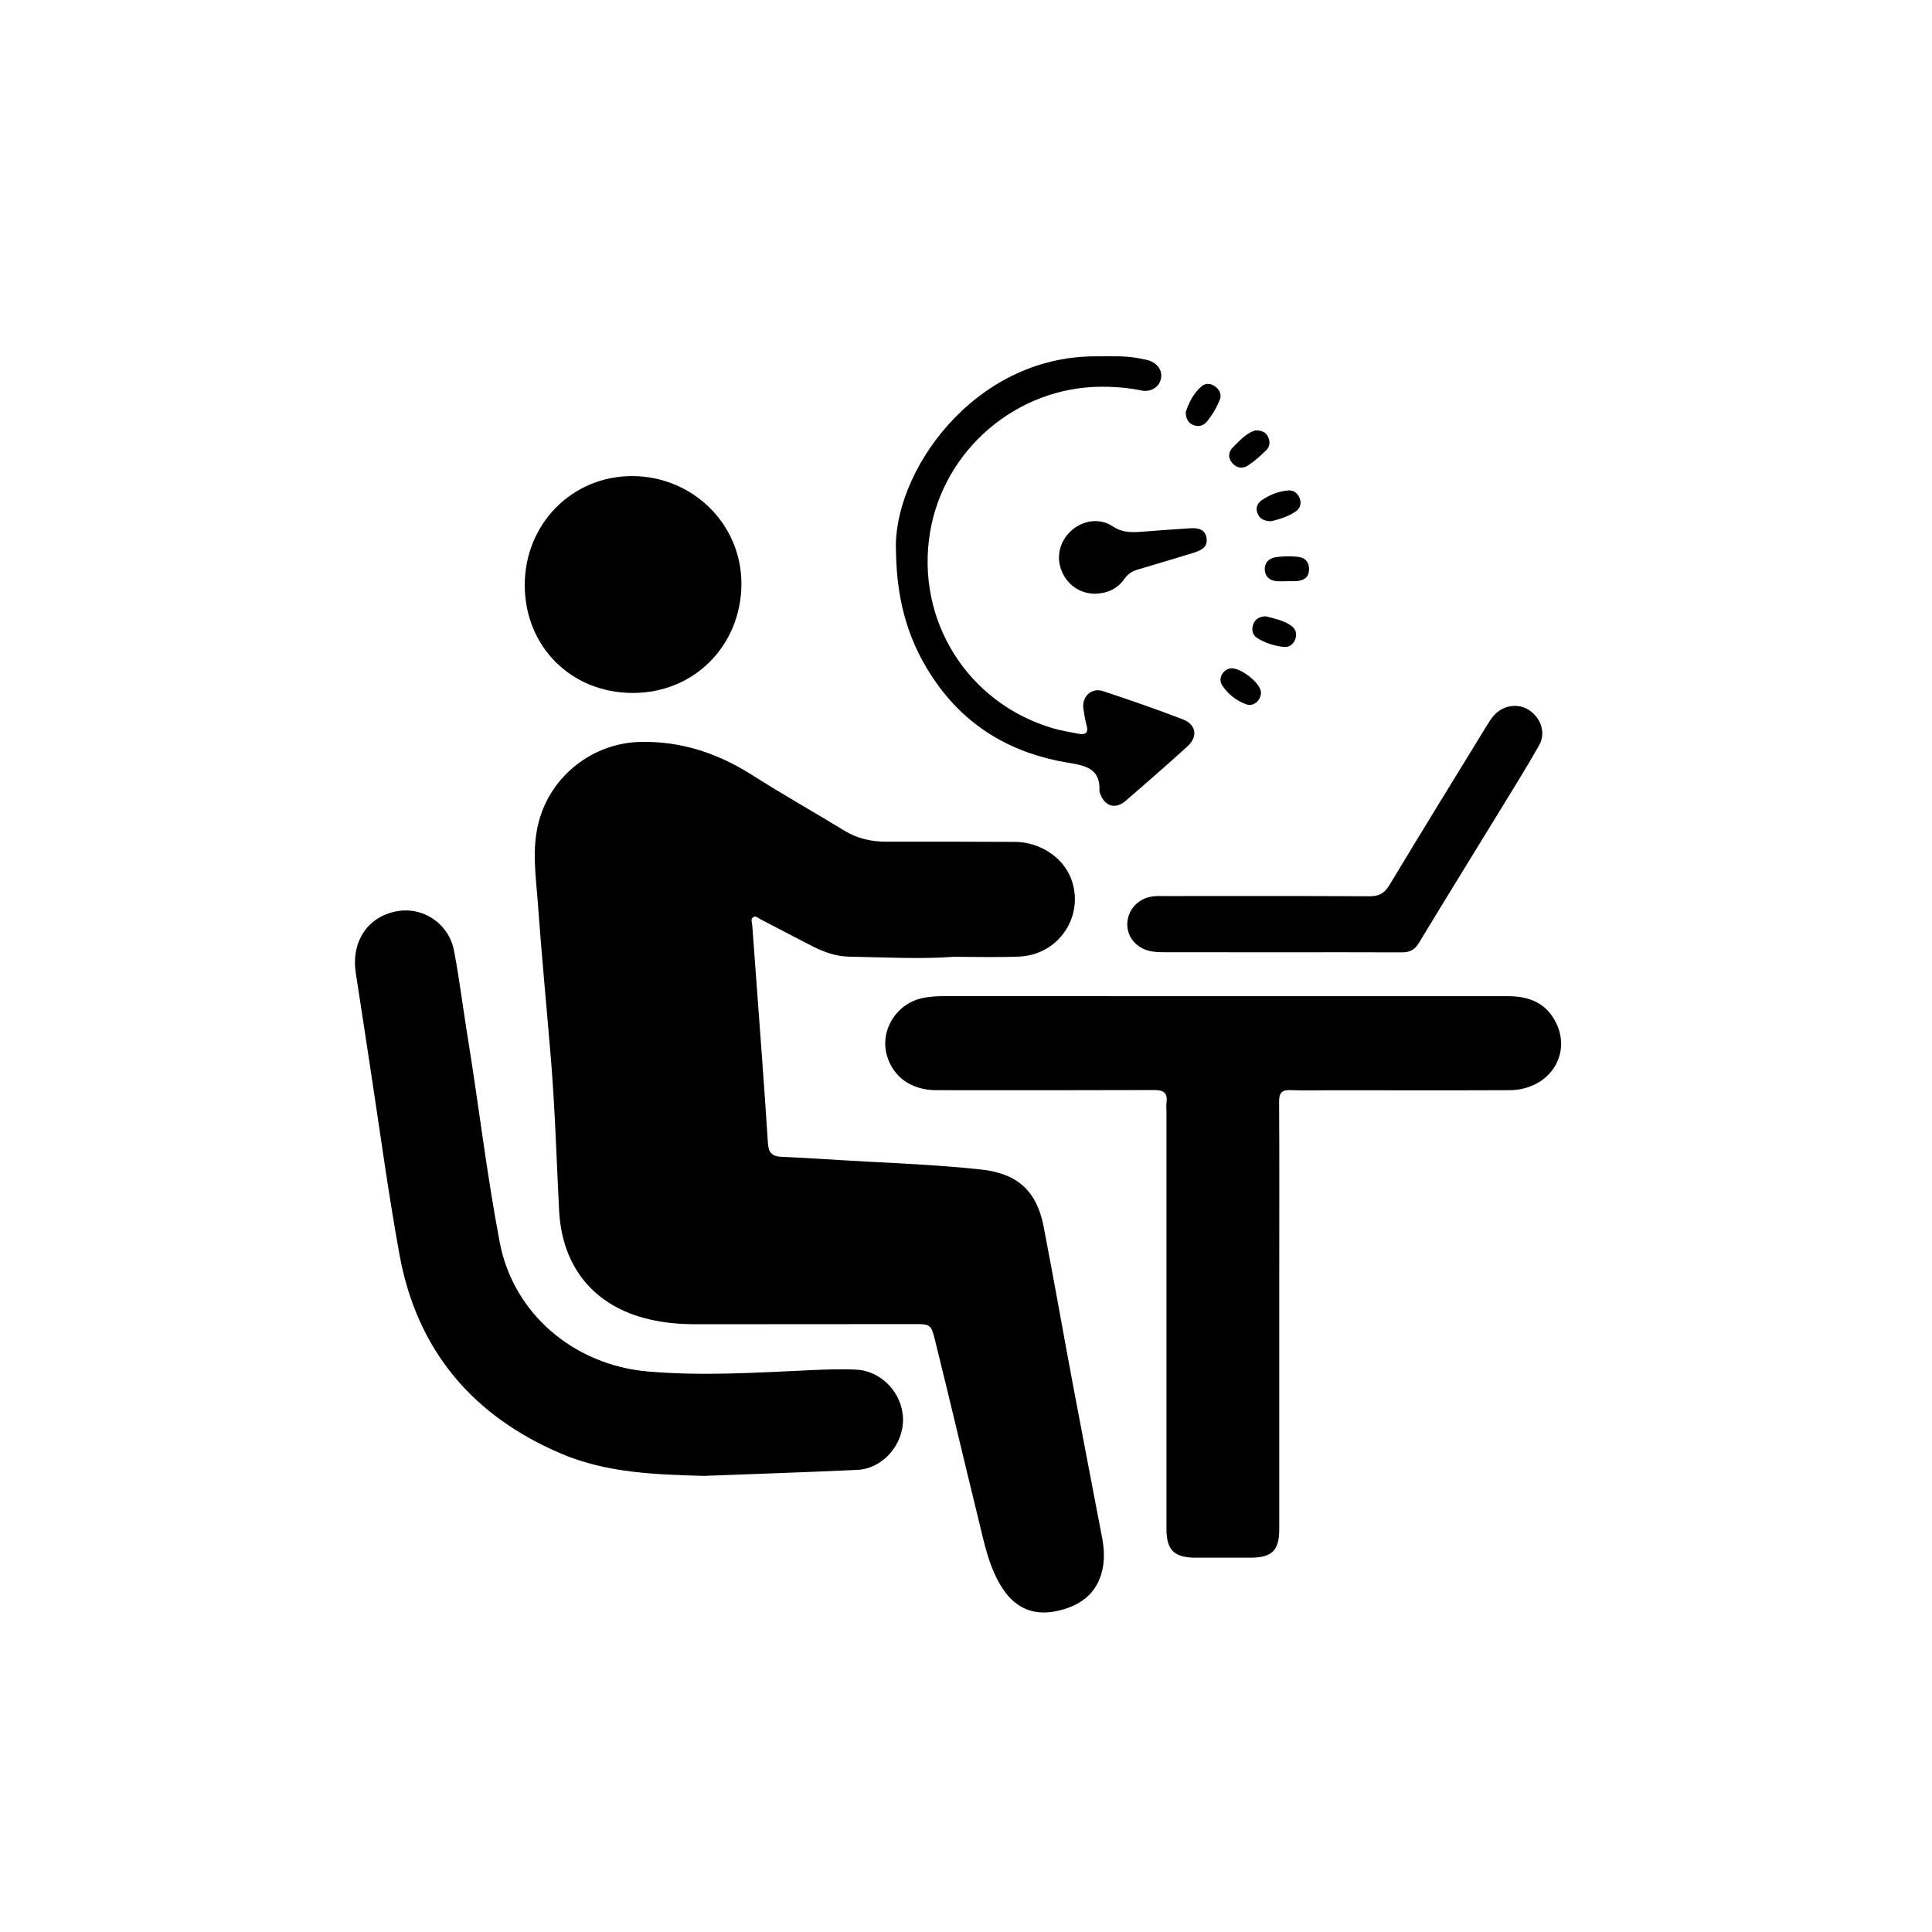
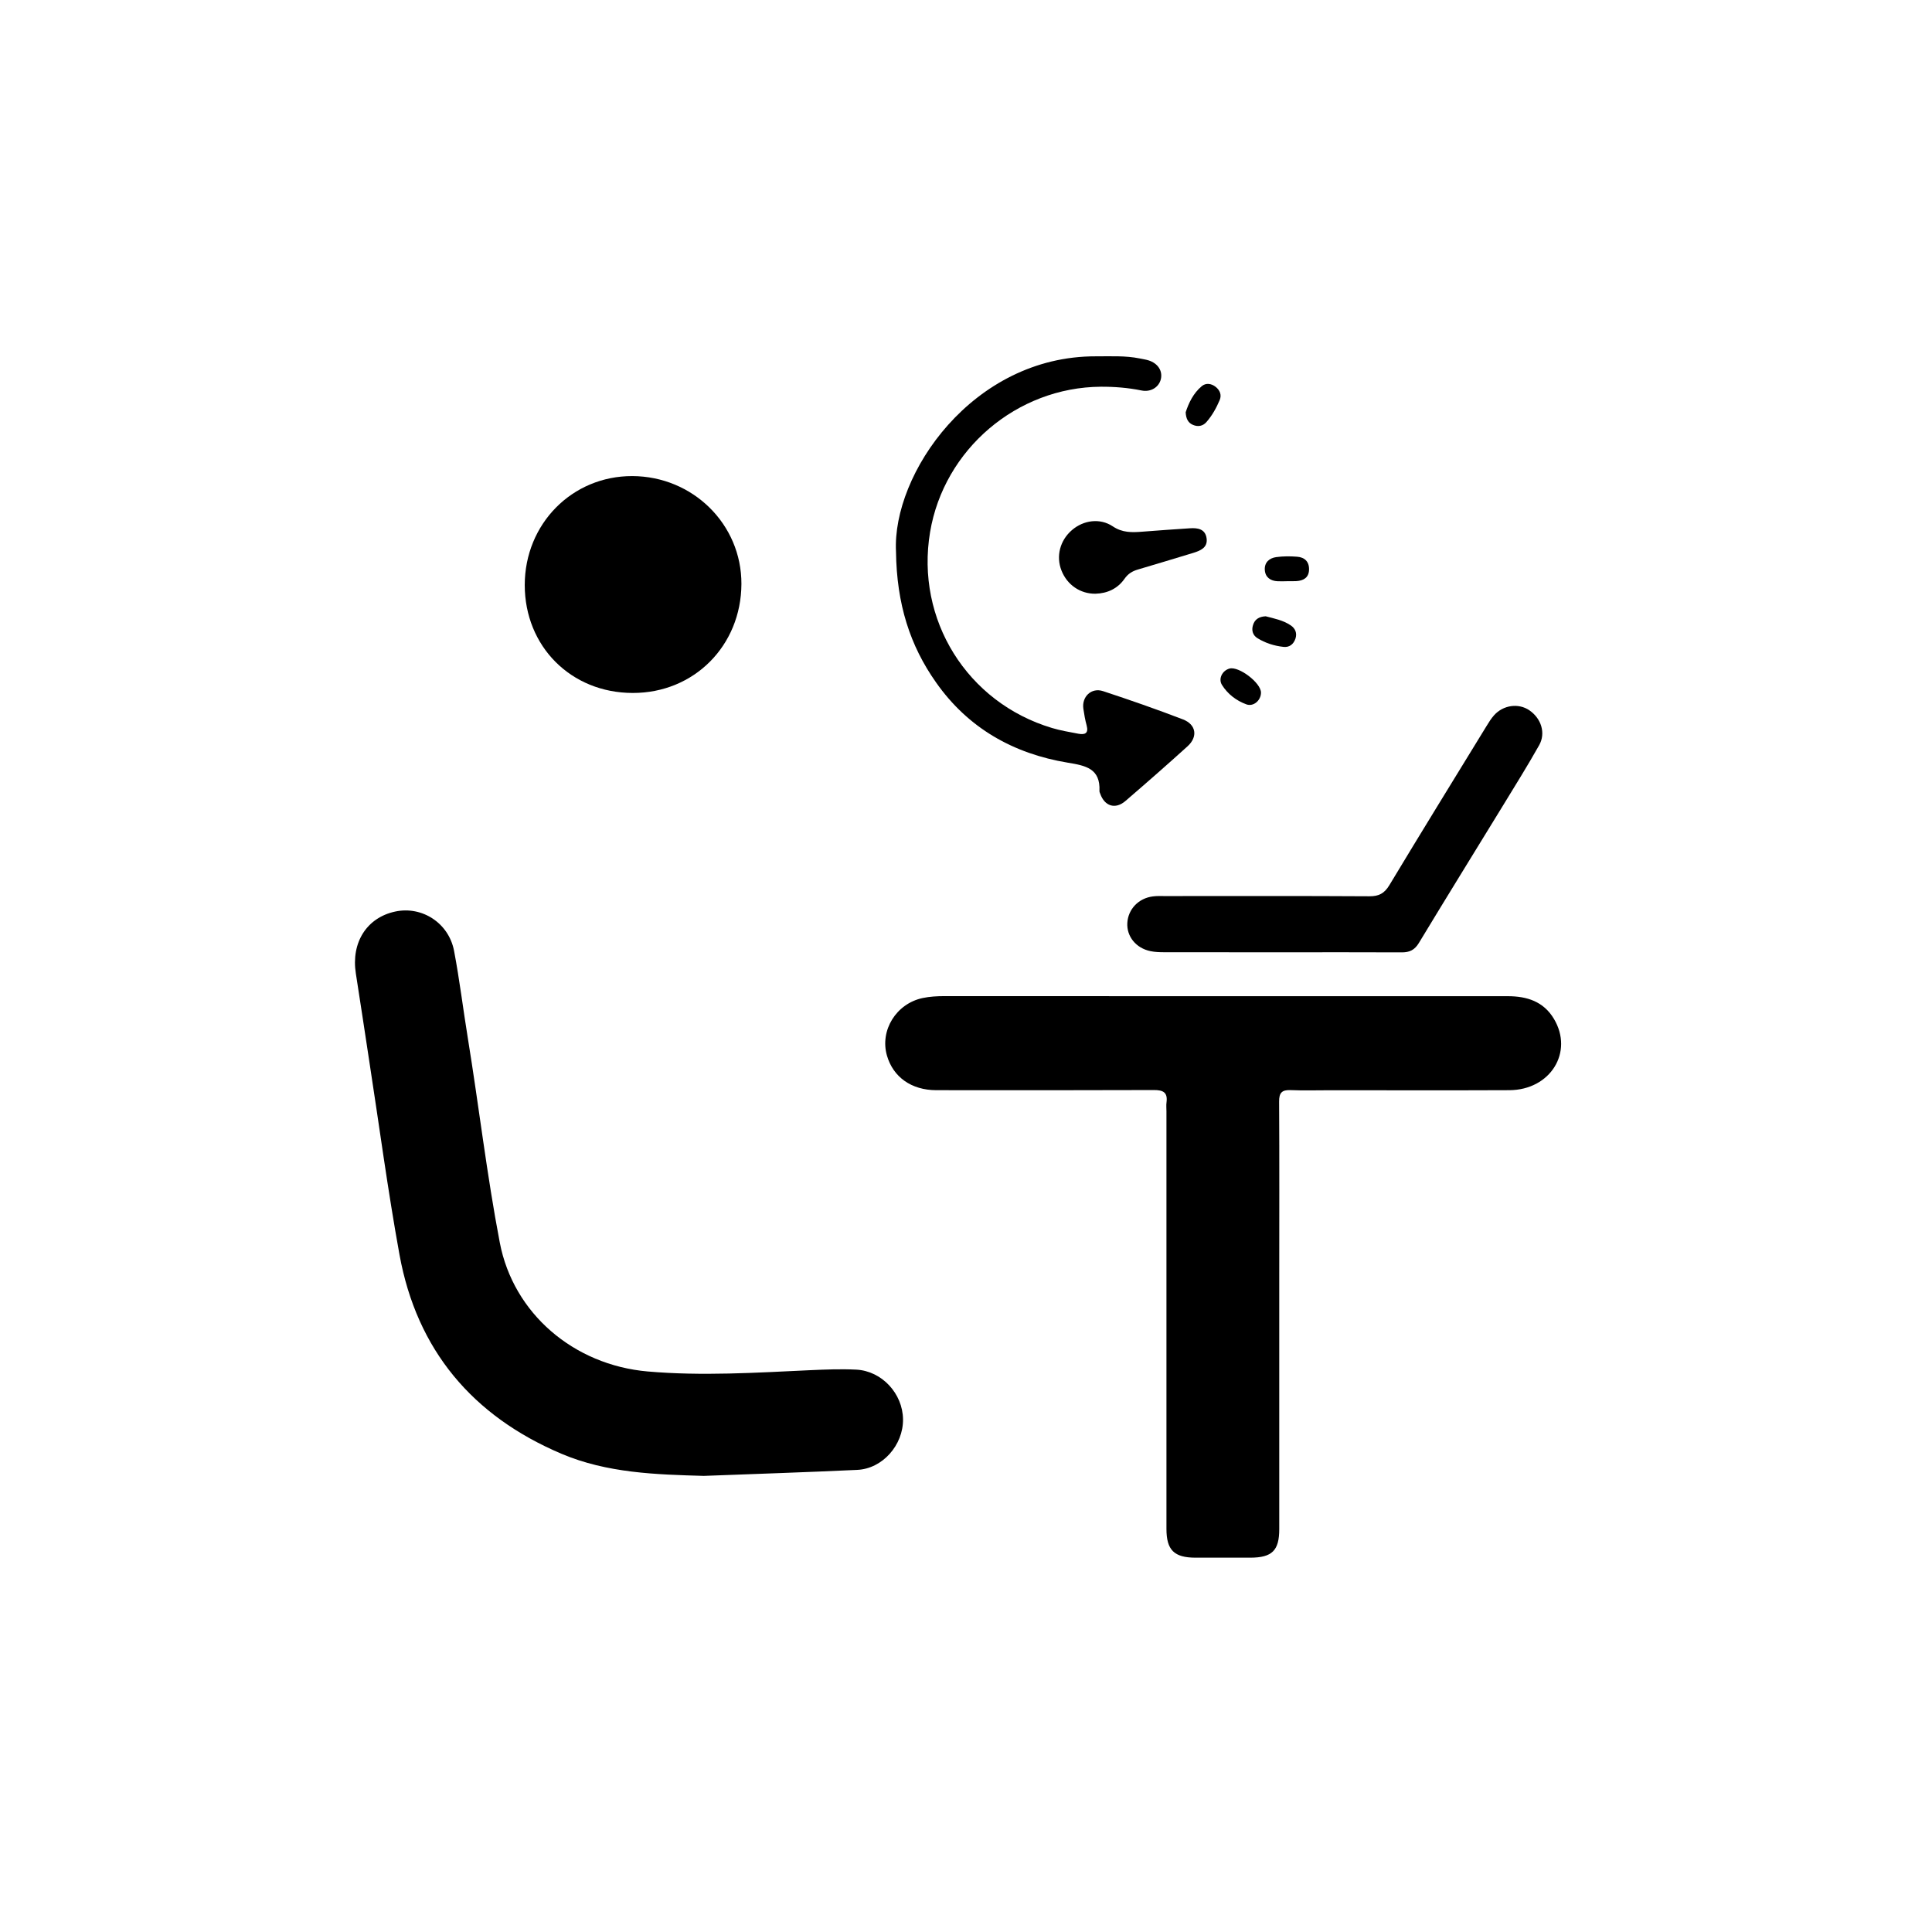
<svg xmlns="http://www.w3.org/2000/svg" version="1.1" id="Layer_1" x="0px" y="0px" viewBox="0 0 283.46 283.46" style="enable-background:new 0 0 283.46 283.46;" xml:space="preserve">
-   <path d="M139.96,140.38c-5.13,0.37-10.25,0.06-15.38-0.02c-1.89-0.03-3.65-0.66-5.32-1.5c-2.57-1.3-5.11-2.66-7.67-3.98  c-0.33-0.17-0.69-0.56-1.06-0.33c-0.45,0.28-0.19,0.8-0.16,1.22c0.46,6.28,0.93,12.55,1.39,18.83c0.32,4.38,0.63,8.76,0.91,13.14  c0.08,1.27,0.53,1.92,1.92,1.98c4.14,0.18,8.28,0.48,12.42,0.7c5.65,0.3,11.31,0.56,16.94,1.17c5.27,0.57,8.14,3.09,9.16,8.33  c1.52,7.81,2.88,15.65,4.35,23.46c1.39,7.44,2.84,14.86,4.25,22.29c0.29,1.55,0.37,3.13,0.03,4.66c-0.81,3.61-3.41,5.36-6.79,6.06  c-3.23,0.67-5.88-0.4-7.75-3.18c-2.07-3.07-2.75-6.65-3.61-10.16c-2.15-8.77-4.21-17.56-6.38-26.32c-0.62-2.49-0.72-2.46-3.23-2.46  c-10.65,0.01-21.29,0.01-31.94,0.02c-2.3,0-4.59-0.2-6.83-0.73c-8.03-1.9-12.75-7.61-13.18-15.98c-0.38-7.41-0.59-14.82-1.2-22.22  c-0.63-7.58-1.36-15.16-1.91-22.75c-0.29-4.02-0.94-8.06,0.14-12.09c1.8-6.75,7.97-11.54,14.96-11.67  c5.97-0.11,11.3,1.67,16.31,4.85c4.45,2.83,9.05,5.42,13.55,8.17c1.91,1.17,3.95,1.62,6.14,1.62c6.3,0,12.6-0.01,18.9,0.03  c3.67,0.02,7.03,2.27,8.22,5.37c2.07,5.43-1.77,11.24-7.65,11.46C146.3,140.48,143.13,140.38,139.96,140.38z" />
  <path d="M179.6,146.16c13.87,0,27.75,0,41.62,0c2.8,0,5.24,0.77,6.76,3.31c2.94,4.89-0.51,10.46-6.54,10.48  c-8.79,0.04-17.59,0.01-26.38,0.01c-1.91,0-3.81,0.06-5.71-0.02c-1.28-0.05-1.69,0.4-1.68,1.68c0.05,8.6,0.02,17.2,0.02,25.79  c0,12.31,0,24.62,0,36.93c0,3.15-1.04,4.19-4.24,4.2c-2.69,0.01-5.37,0.01-8.06,0c-3.13-0.01-4.25-1.12-4.25-4.23  c0-20.42,0-40.84,0-61.26c0-0.44-0.05-0.89,0.01-1.32c0.19-1.45-0.49-1.81-1.85-1.8c-10.65,0.04-21.3,0.03-31.95,0.02  c-3.63-0.01-6.31-1.92-7.22-5.08c-1.06-3.7,1.36-7.62,5.24-8.44c1.05-0.22,2.12-0.28,3.2-0.28  C152.25,146.16,165.93,146.16,179.6,146.16z" />
  <path d="M103.26,216.54c-7-0.2-14.17-0.4-20.87-3.24c-13.05-5.53-21.23-15.21-23.78-29.23c-1.72-9.46-2.98-19-4.45-28.5  c-0.65-4.24-1.28-8.49-1.95-12.74c-0.72-4.54,1.6-8.2,5.78-9.09c3.92-0.84,7.85,1.67,8.63,5.77c0.81,4.26,1.33,8.58,2.03,12.87  c1.62,9.97,2.78,20.02,4.68,29.94c1.99,10.38,10.83,17.95,21.7,18.9c7.96,0.69,15.9,0.18,23.85-0.19c2.24-0.1,4.5-0.19,6.74-0.08  c3.77,0.19,6.83,3.52,6.87,7.29c0.04,3.78-3.01,7.25-6.72,7.42C118.33,216.01,110.86,216.25,103.26,216.54z" />
  <path d="M76.99,85.83c0.01-8.97,6.95-16,15.78-15.98c8.9,0.03,16.04,7.09,16.01,15.83c-0.04,9.06-6.96,16.01-15.95,15.99  C83.79,101.66,76.99,94.85,76.99,85.83z" />
  <path d="M187.96,139.72c-5.71,0-11.42,0-17.13-0.01c-0.68,0-1.37-0.02-2.04-0.16c-2.13-0.44-3.51-2.17-3.39-4.15  c0.12-2.01,1.64-3.61,3.74-3.88c0.58-0.08,1.17-0.05,1.75-0.05c10.01,0,20.02-0.03,30.02,0.03c1.38,0.01,2.2-0.41,2.93-1.62  c4.71-7.82,9.5-15.59,14.27-23.37c0.33-0.54,0.67-1.09,1.09-1.56c1.35-1.52,3.6-1.82,5.18-0.74c1.74,1.19,2.45,3.34,1.44,5.13  c-1.72,3.06-3.59,6.04-5.42,9.04c-4.08,6.66-8.19,13.3-12.23,19.98c-0.62,1.02-1.35,1.37-2.49,1.37  C199.77,139.7,193.86,139.72,187.96,139.72z" />
  <path d="M131.46,80.94c-0.58-11.35,11.2-28.71,29.33-28.66c2.15,0.01,4.3-0.12,6.42,0.31c0.43,0.09,0.87,0.15,1.29,0.28  c1.38,0.43,2.1,1.54,1.82,2.75c-0.28,1.19-1.48,1.95-2.84,1.67c-1.97-0.4-3.96-0.56-5.96-0.55c-12.32,0.08-23.02,9.18-25.06,21.33  c-2.15,12.83,5.42,25.01,17.89,28.74c1.26,0.38,2.57,0.59,3.86,0.84c0.96,0.18,1.54-0.04,1.22-1.22c-0.22-0.8-0.36-1.62-0.48-2.44  c-0.26-1.77,1.18-3.15,2.88-2.59c3.94,1.3,7.86,2.66,11.73,4.15c1.95,0.75,2.22,2.55,0.67,3.95c-3,2.72-6.05,5.39-9.12,8.03  c-1.47,1.26-3.04,0.76-3.68-1.06c-0.05-0.14-0.13-0.28-0.12-0.42c0.15-3.3-2.02-3.72-4.64-4.15c-7.99-1.32-14.63-5.07-19.34-11.78  C133.52,94.72,131.56,88.65,131.46,80.94z" />
  <path d="M160.73,87.11c-2.22,0.03-4.16-1.29-4.99-3.4c-0.83-2.1-0.22-4.44,1.55-5.95c1.68-1.44,4.1-1.79,5.98-0.53  c1.4,0.94,2.8,0.9,4.31,0.78c2.33-0.19,4.66-0.34,6.99-0.5c1.16-0.08,2.27,0.1,2.46,1.47c0.19,1.36-0.89,1.81-1.96,2.14  c-2.7,0.82-5.41,1.64-8.12,2.44c-0.82,0.24-1.45,0.62-1.97,1.37C163.98,86.35,162.5,87.06,160.73,87.11z" />
  <path d="M173.96,60.49c0.44-1.35,1.11-2.79,2.37-3.84c0.6-0.5,1.4-0.39,2.03,0.11c0.62,0.49,0.91,1.18,0.59,1.94  c-0.49,1.16-1.11,2.27-1.94,3.22c-0.52,0.6-1.25,0.74-2,0.41C174.32,62.03,174.01,61.44,173.96,60.49z" />
-   <path d="M186.53,76.47c-1.13,0-1.75-0.4-2.05-1.21c-0.29-0.8,0.04-1.48,0.68-1.9c1.14-0.76,2.4-1.27,3.77-1.4  c0.87-0.08,1.49,0.39,1.78,1.21c0.28,0.79,0,1.48-0.66,1.91C188.92,75.83,187.61,76.21,186.53,76.47z" />
  <path d="M185.7,90.42c1.21,0.32,2.56,0.57,3.7,1.35c0.64,0.44,0.93,1.12,0.67,1.92c-0.28,0.83-0.89,1.32-1.76,1.22  c-1.36-0.15-2.66-0.56-3.82-1.28c-0.68-0.42-0.9-1.14-0.65-1.92C184.09,90.87,184.72,90.47,185.7,90.42z" />
  <path d="M185.01,101.61c0.01,1.13-1.09,2.12-2.15,1.73c-1.47-0.54-2.73-1.5-3.57-2.84c-0.58-0.92,0.05-2.12,1.1-2.41  C181.76,97.72,185,100.18,185.01,101.61z" />
-   <path d="M184.17,63.15c0.93-0.01,1.5,0.24,1.83,0.85c0.38,0.71,0.36,1.48-0.21,2.04c-0.83,0.82-1.71,1.61-2.68,2.25  c-0.81,0.54-1.71,0.4-2.36-0.4c-0.61-0.76-0.52-1.6,0.14-2.26C181.91,64.6,182.91,63.52,184.17,63.15z" />
  <path d="M188.77,85.28c-0.44,0-0.88,0.02-1.32,0c-1.06-0.05-1.81-0.58-1.88-1.66c-0.07-1.1,0.66-1.74,1.67-1.88  c1.01-0.14,2.05-0.14,3.06-0.06c1.12,0.08,1.8,0.73,1.76,1.92c-0.04,1.15-0.8,1.59-1.85,1.66c-0.49,0.03-0.97,0.01-1.46,0.01  C188.77,85.27,188.77,85.27,188.77,85.28z" />
</svg>